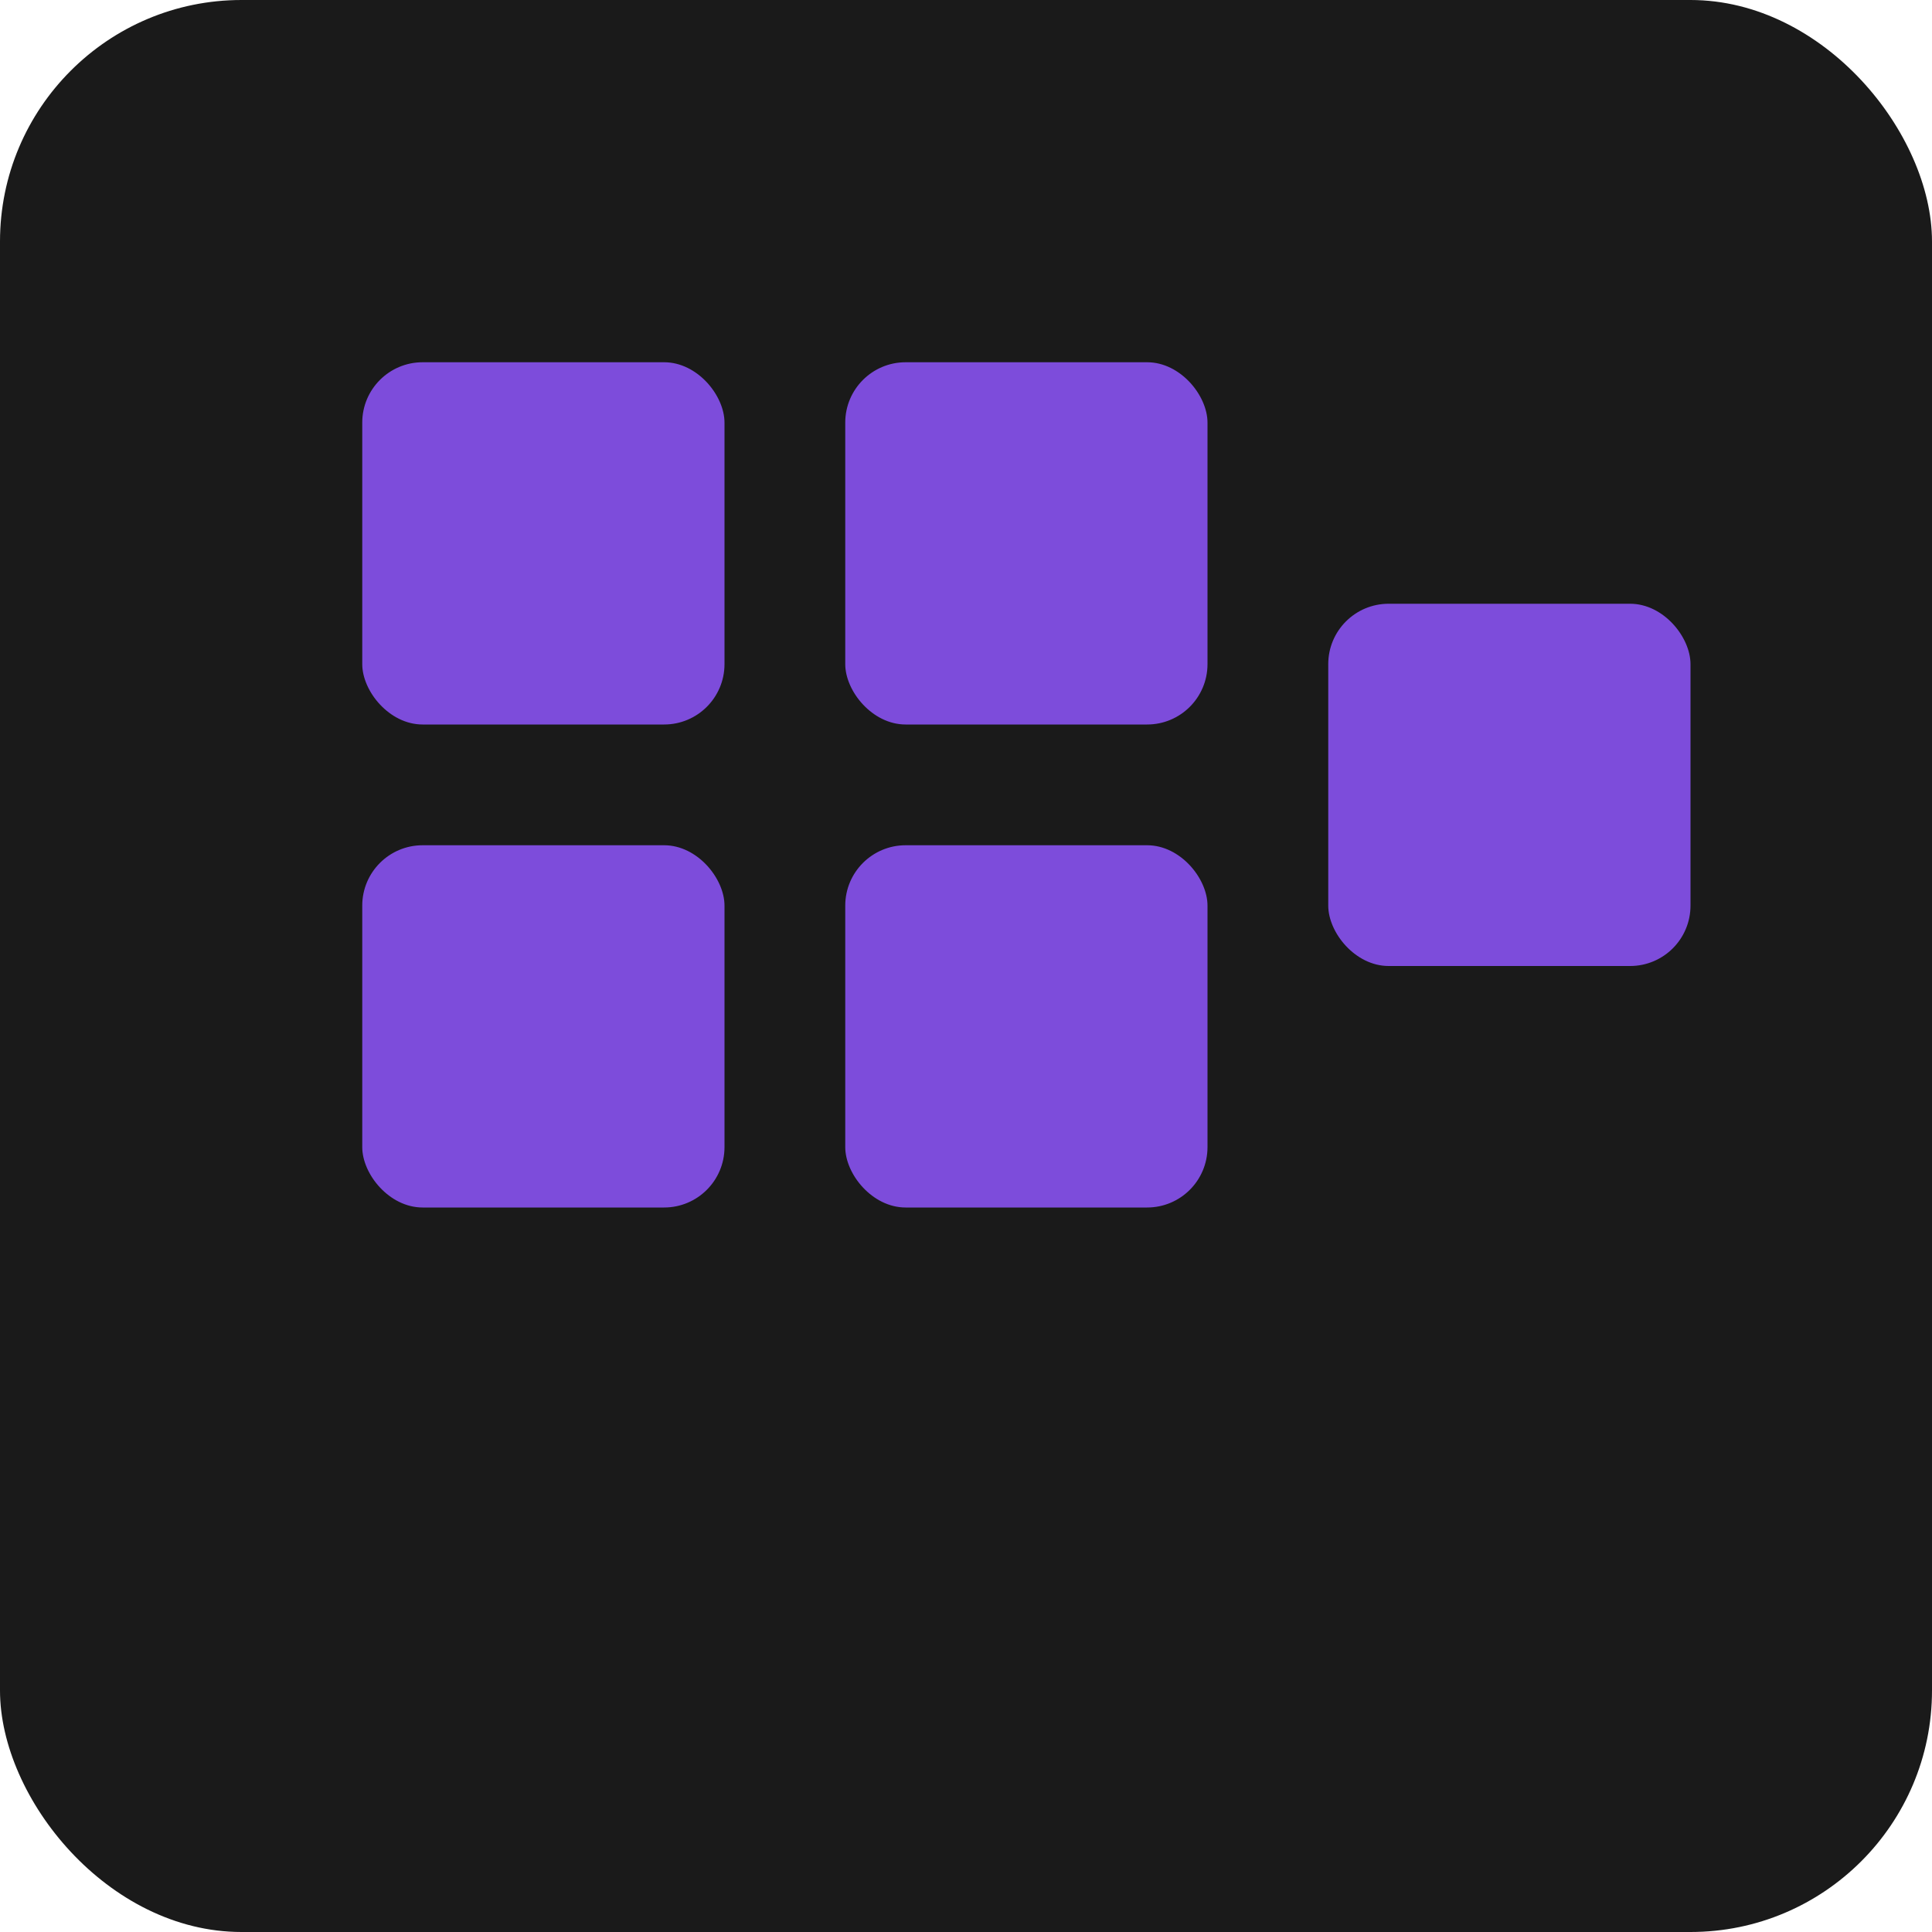
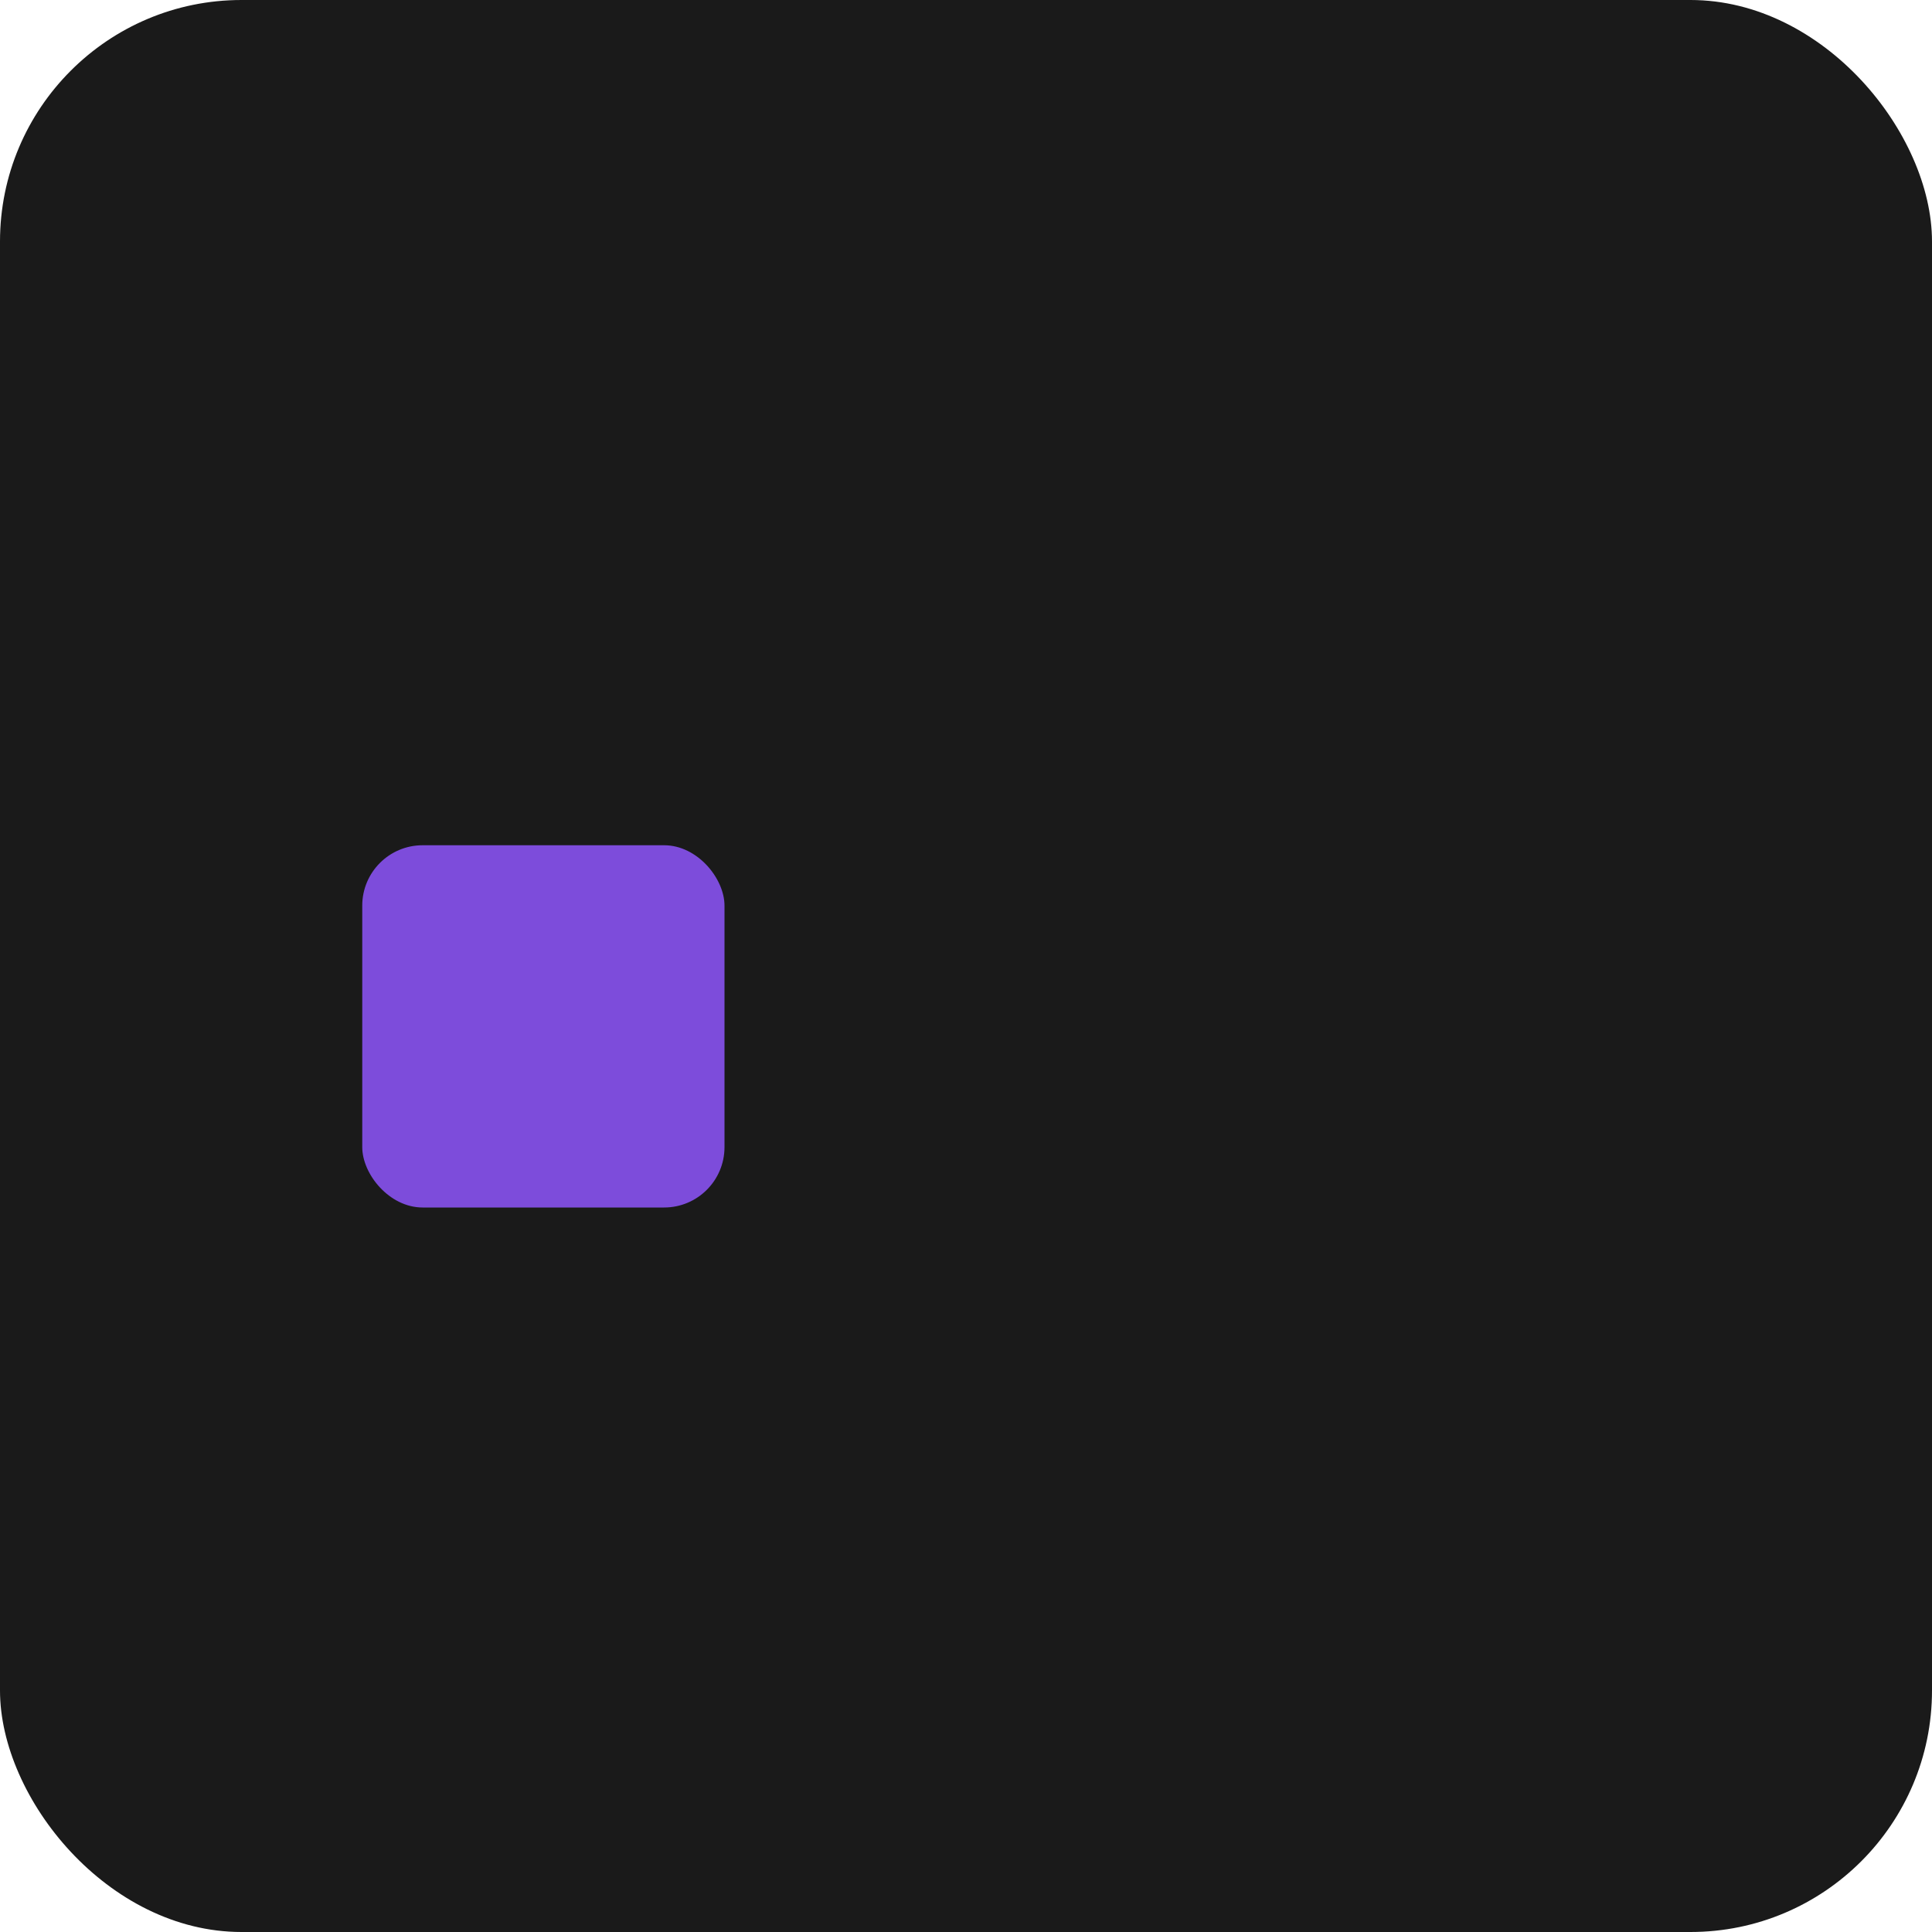
<svg xmlns="http://www.w3.org/2000/svg" width="32" height="32" viewBox="0 0 32 32">
  <rect width="32" height="32" rx="4" fill="#1a1a1a" />
  <g transform="translate(4, 4)">
-     <rect x="2" y="2" width="6" height="6" rx="1" fill="#7d4cdb" />
-     <rect x="10" y="2" width="6" height="6" rx="1" fill="#7d4cdb" />
    <rect x="2" y="10" width="6" height="6" rx="1" fill="#7d4cdb" />
-     <rect x="10" y="10" width="6" height="6" rx="1" fill="#7d4cdb" />
-     <rect x="18" y="6" width="6" height="6" rx="1" fill="#7d4cdb" />
  </g>
</svg>